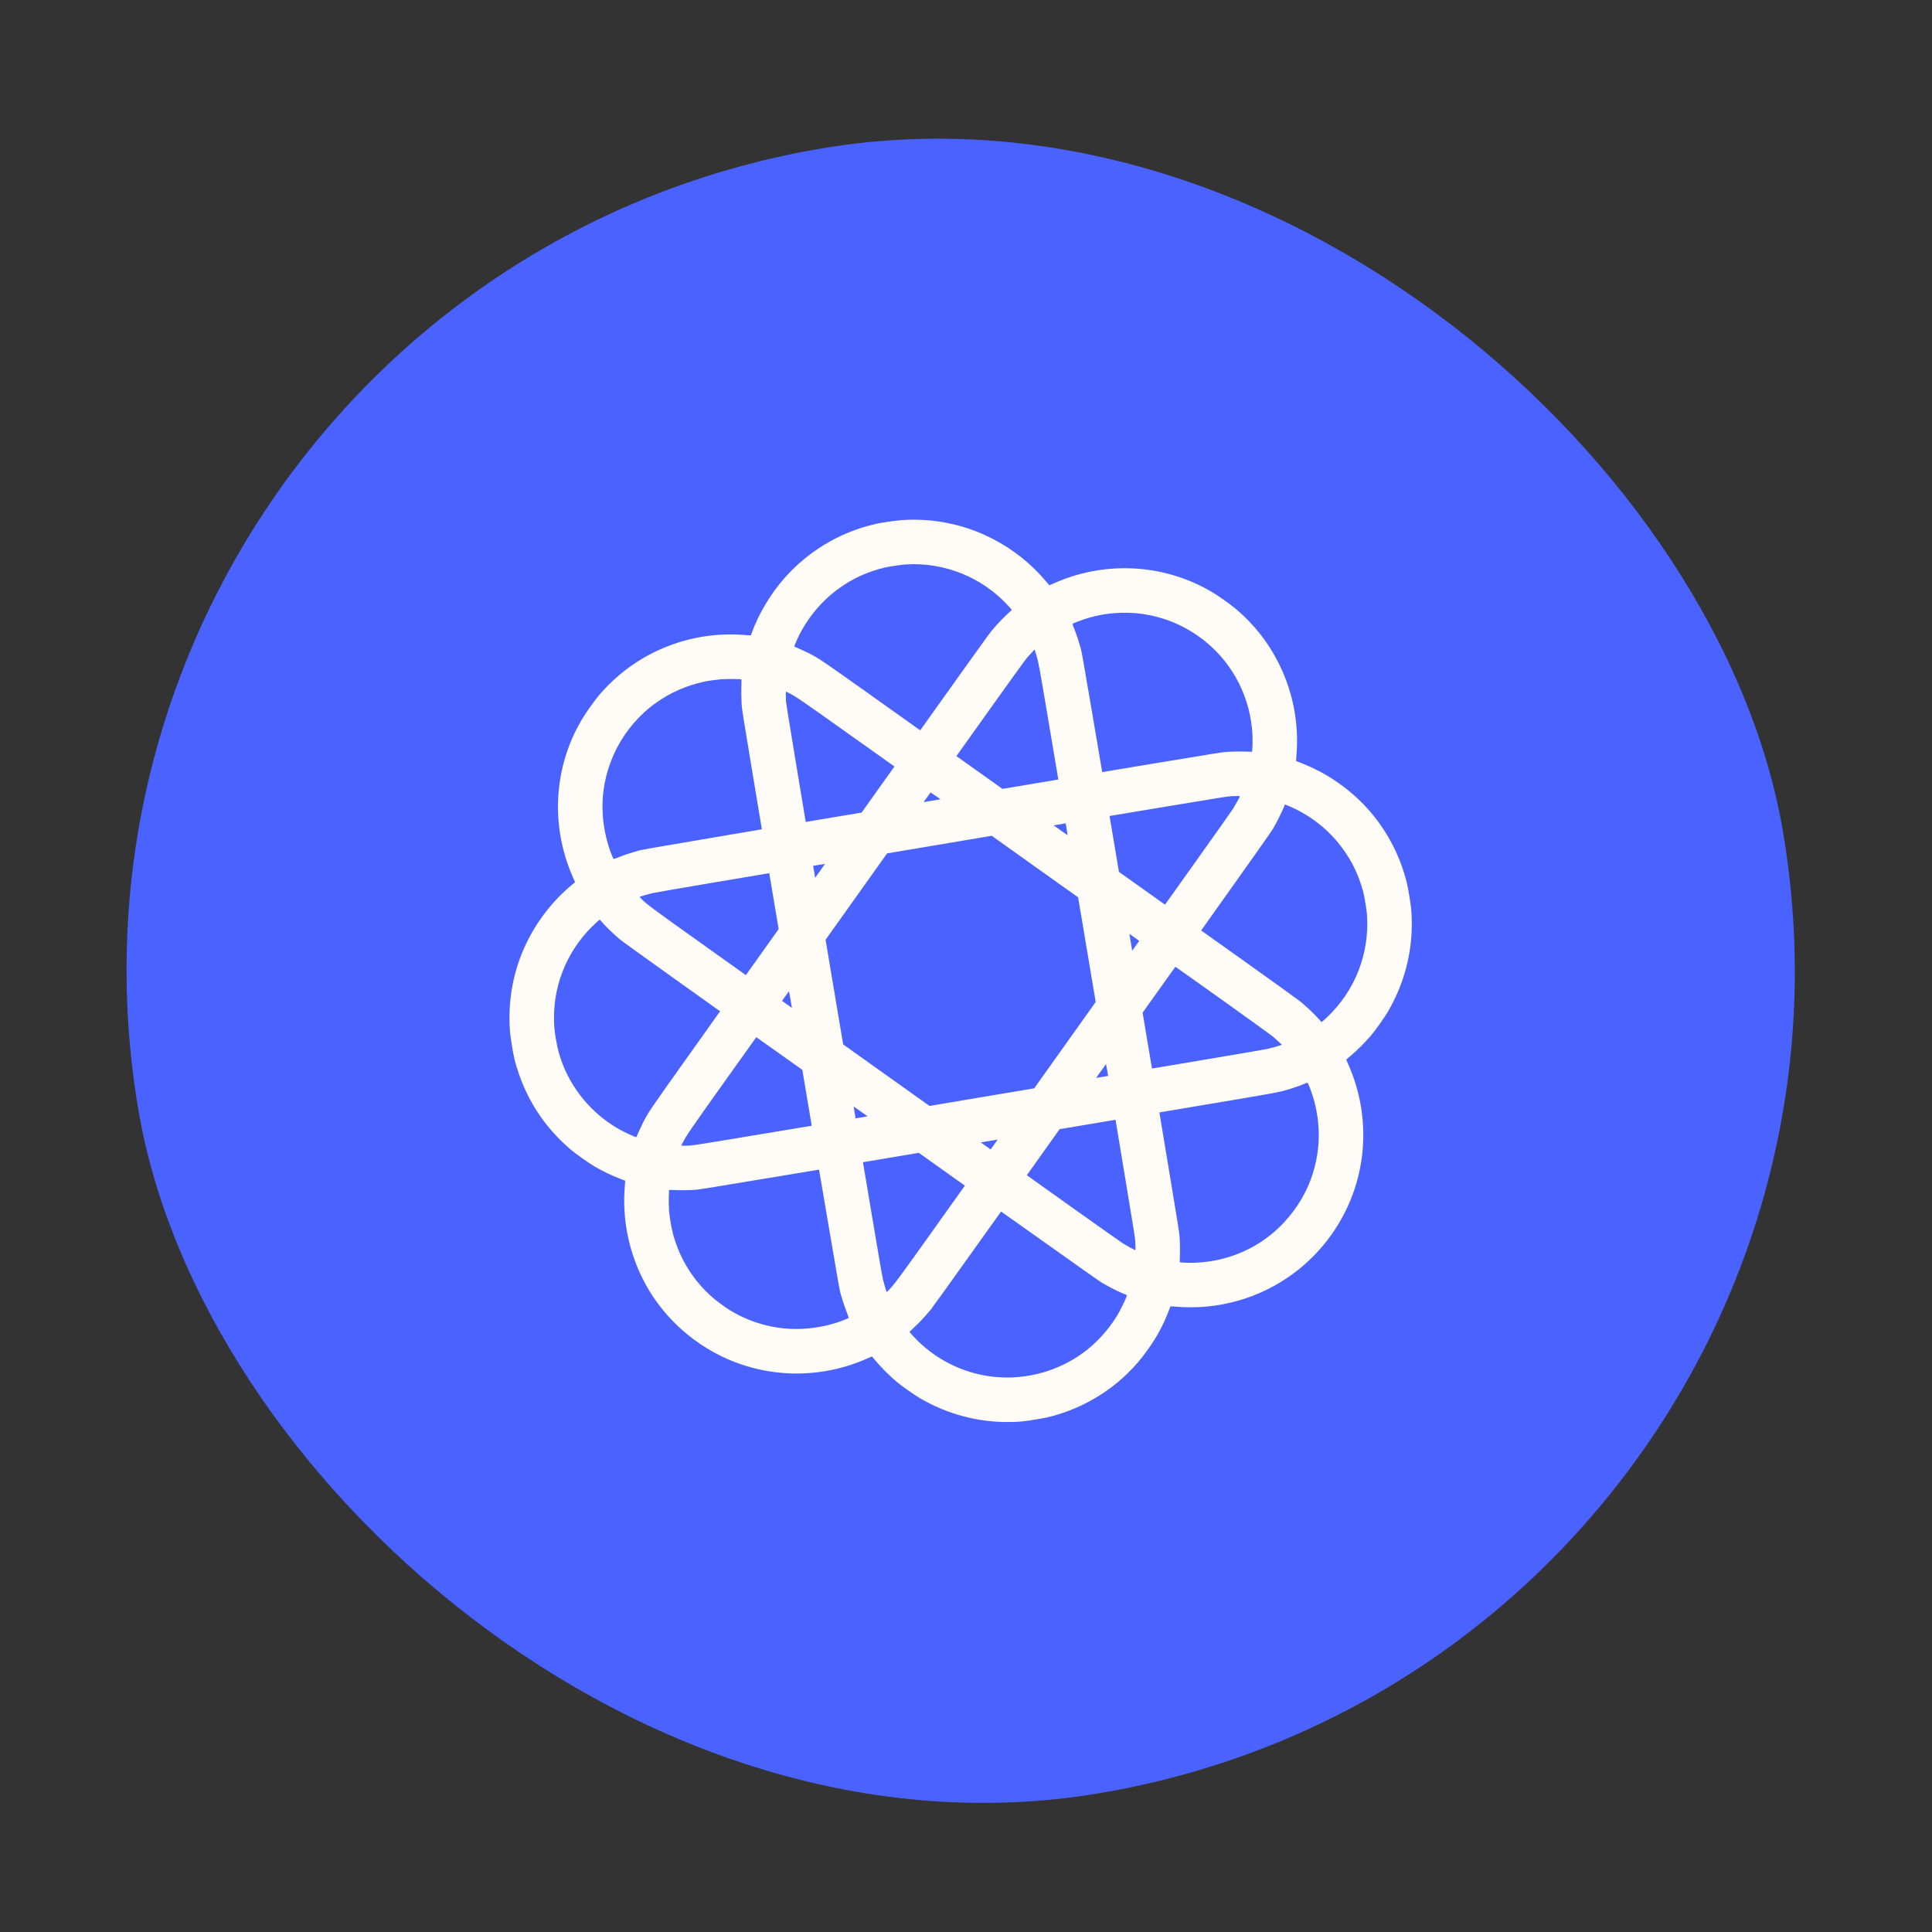
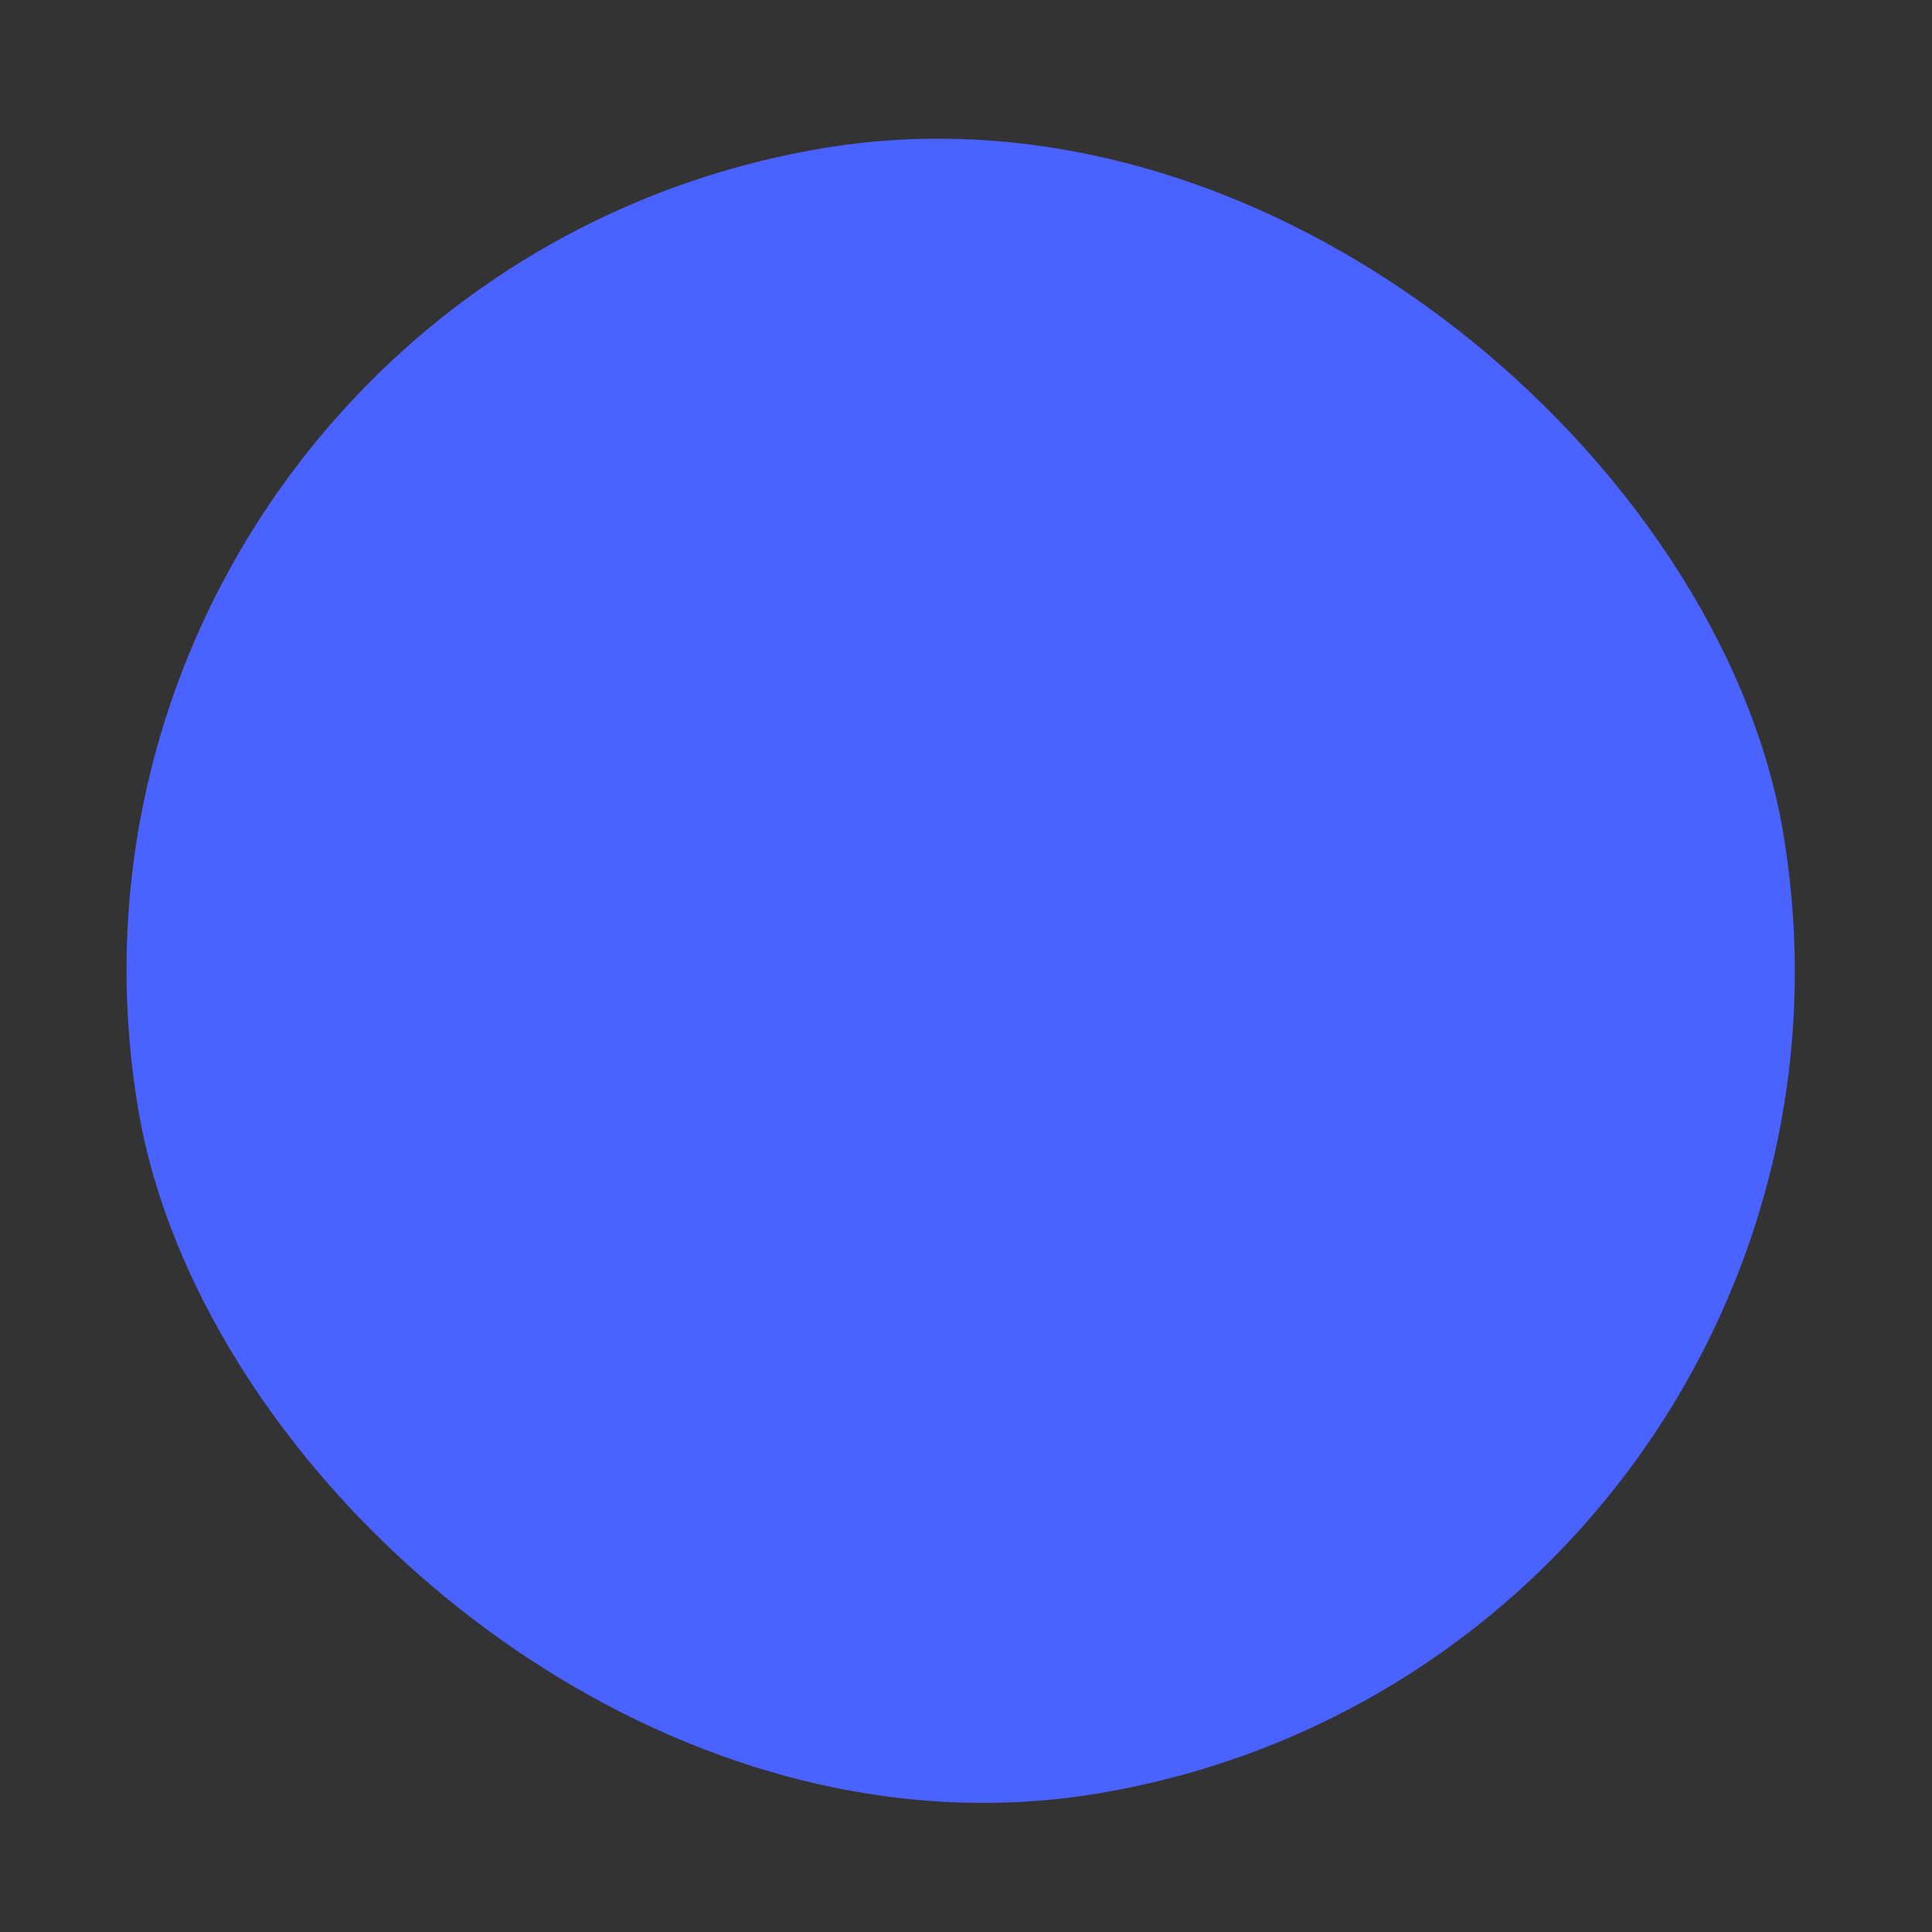
<svg xmlns="http://www.w3.org/2000/svg" width="60" height="60" viewBox="0 0 60 60" fill="none">
  <rect x="0" y="0" width="60" height="60" fill="#333333" stroke="none" />
  <rect y="8.898" width="51.801" height="51.803" rx="25.9" transform="rotate(-9.539 0 8.898)" fill="#4A62FF" />
-   <path d="M27.225 16.264C27.203 16.27 27.127 16.288 27.057 16.306C26.032 16.561 25.084 17.14 24.37 17.944C23.94 18.429 23.561 19.062 23.351 19.645C23.338 19.681 23.325 19.717 23.322 19.724C23.317 19.734 23.284 19.734 23.168 19.724C22.211 19.639 21.258 19.809 20.39 20.219C19.706 20.544 19.111 20.999 18.603 21.591C18.477 21.738 18.167 22.175 18.068 22.346C17.97 22.515 17.867 22.713 17.794 22.874C17.172 24.265 17.173 25.859 17.8 27.26C17.833 27.334 17.86 27.396 17.859 27.398C17.857 27.399 17.819 27.431 17.773 27.47C17.182 27.957 16.69 28.585 16.355 29.276C15.944 30.127 15.771 31.038 15.835 32.002C15.849 32.204 15.938 32.746 15.986 32.928C16.071 33.243 16.151 33.472 16.267 33.744C16.594 34.497 17.079 35.15 17.723 35.7C17.879 35.832 18.281 36.118 18.452 36.218C18.72 36.374 18.987 36.503 19.267 36.61C19.348 36.641 19.414 36.667 19.416 36.667C19.418 36.668 19.413 36.735 19.406 36.817C19.318 37.817 19.508 38.812 19.96 39.715C20.502 40.8 21.434 41.688 22.558 42.191C23.95 42.813 25.542 42.811 26.942 42.185C27.017 42.151 27.079 42.125 27.08 42.126C27.081 42.127 27.128 42.184 27.186 42.252C27.377 42.479 27.592 42.694 27.831 42.899C27.986 43.032 28.388 43.317 28.559 43.417C29.427 43.923 30.378 44.176 31.364 44.162C31.66 44.158 31.823 44.142 32.17 44.083C32.496 44.029 32.6 44.005 32.865 43.925C33.653 43.684 34.398 43.248 34.987 42.681C35.251 42.427 35.432 42.215 35.655 41.9C35.937 41.503 36.123 41.158 36.292 40.718C36.323 40.637 36.349 40.57 36.35 40.568C36.35 40.567 36.417 40.572 36.499 40.579C37.82 40.695 39.14 40.321 40.189 39.534C41.425 38.605 42.202 37.198 42.322 35.665C42.392 34.759 42.234 33.859 41.859 33.025C41.83 32.961 41.807 32.906 41.808 32.905C41.809 32.903 41.867 32.856 41.935 32.798C42.161 32.608 42.377 32.392 42.581 32.154C42.714 31.998 42.999 31.596 43.099 31.425C43.605 30.557 43.858 29.606 43.844 28.62C43.84 28.325 43.824 28.162 43.766 27.814C43.712 27.488 43.688 27.385 43.607 27.119C43.362 26.317 42.917 25.565 42.333 24.967C41.965 24.59 41.523 24.254 41.059 23.998C40.855 23.885 40.539 23.741 40.339 23.669C40.303 23.656 40.267 23.642 40.26 23.64C40.25 23.635 40.25 23.602 40.26 23.485C40.34 22.577 40.193 21.678 39.826 20.843C39.541 20.191 39.127 19.604 38.611 19.117C38.417 18.935 38.296 18.836 38.034 18.649C37.77 18.461 37.607 18.36 37.367 18.236C35.923 17.491 34.198 17.45 32.707 18.126C32.643 18.155 32.589 18.178 32.588 18.176C32.587 18.175 32.531 18.11 32.465 18.032C32.018 17.505 31.463 17.063 30.84 16.74C29.964 16.285 28.991 16.084 27.992 16.153C27.848 16.163 27.325 16.239 27.225 16.264ZM28.142 17.528C29.358 17.46 30.519 17.936 31.334 18.837C31.383 18.891 31.423 18.937 31.423 18.941C31.424 18.944 31.388 18.978 31.344 19.017C31.178 19.163 30.975 19.375 30.794 19.591C30.748 19.645 30.231 20.362 29.645 21.185L28.578 22.681L27.071 21.608C25.523 20.507 25.444 20.453 25.129 20.292C25.026 20.239 24.735 20.105 24.68 20.086C24.665 20.08 24.666 20.073 24.689 20.015C24.964 19.329 25.449 18.71 26.053 18.274C26.488 17.96 26.931 17.759 27.496 17.62C27.594 17.596 28.019 17.536 28.142 17.528ZM22.377 21.097C22.578 21.081 22.998 21.084 23.024 21.101C23.029 21.104 23.029 21.177 23.026 21.263C23.018 21.447 23.021 21.671 23.032 21.881C23.041 22.016 23.07 22.203 23.351 23.892L23.66 25.754L21.8 26.071C20.117 26.356 19.925 26.39 19.799 26.426C19.584 26.488 19.422 26.54 19.252 26.607C19.166 26.64 19.086 26.67 19.073 26.672C19.052 26.676 19.049 26.671 19.015 26.593C18.82 26.127 18.71 25.571 18.711 25.044C18.711 23.777 19.34 22.561 20.377 21.824C20.827 21.504 21.307 21.294 21.878 21.167C21.965 21.147 22.255 21.107 22.377 21.097ZM34.658 19.038C35.669 18.97 36.649 19.283 37.442 19.928C38.312 20.636 38.844 21.697 38.896 22.826C38.904 23.005 38.896 23.322 38.883 23.342C38.88 23.347 38.807 23.347 38.722 23.343C38.538 23.336 38.313 23.338 38.104 23.35C37.968 23.358 37.782 23.388 36.092 23.669L34.23 23.978L33.914 22.117C33.628 20.435 33.594 20.243 33.558 20.116C33.497 19.901 33.444 19.74 33.377 19.569C33.296 19.36 33.297 19.373 33.356 19.349C33.795 19.167 34.209 19.068 34.658 19.038ZM24.5 21.521C24.715 21.631 24.886 21.747 26.305 22.757L27.778 23.804L27.268 24.519L26.759 25.235L25.891 25.38L25.023 25.526L24.718 23.691C24.497 22.359 24.413 21.832 24.409 21.767C24.401 21.564 24.402 21.475 24.414 21.48C24.42 21.483 24.458 21.501 24.5 21.521ZM32.182 20.338C32.255 20.578 32.279 20.712 32.572 22.456L32.867 24.208L31.999 24.354L31.132 24.5L30.417 23.99L29.702 23.481L30.755 22.005C31.334 21.192 31.844 20.486 31.887 20.436C31.931 20.385 32.003 20.306 32.047 20.26L32.127 20.174L32.138 20.2C32.144 20.214 32.164 20.276 32.182 20.338ZM29.057 24.716L29.208 24.823L28.945 24.867L28.683 24.911L28.79 24.761C28.849 24.678 28.899 24.61 28.902 24.609C28.905 24.609 28.974 24.657 29.057 24.716ZM24.036 27.985L24.182 28.853L23.673 29.568L23.163 30.283L21.686 29.23C20.259 28.211 20.108 28.1 19.928 27.925C19.859 27.858 19.858 27.858 19.879 27.847C19.913 27.832 20.136 27.766 20.244 27.741C20.297 27.727 21.14 27.581 22.117 27.416L23.89 27.117L24.036 27.985ZM25.621 26.829C25.622 26.83 25.553 26.928 25.469 27.046L25.315 27.261L25.284 27.074L25.253 26.889L25.437 26.858C25.538 26.84 25.621 26.828 25.621 26.829ZM32.14 26.912L33.482 27.867L33.755 29.492L34.028 31.117L33.073 32.458L32.117 33.8L30.492 34.072L28.867 34.346L27.527 33.391L26.185 32.435L25.912 30.81L25.639 29.185L26.594 27.844L27.549 26.503L29.174 26.23L30.799 25.956L32.14 26.912ZM33.127 25.755C33.144 25.856 33.157 25.939 33.155 25.939C33.154 25.939 33.056 25.871 32.938 25.786L32.723 25.633L32.91 25.602L33.096 25.57L33.127 25.755ZM38.252 24.726C38.38 24.721 38.501 24.719 38.509 24.723C38.515 24.728 38.378 24.978 38.3 25.106C38.255 25.177 37.76 25.878 37.199 26.665L36.18 28.095L35.465 27.586L34.75 27.077L34.604 26.209L34.458 25.341L36.293 25.036C37.924 24.765 38.142 24.73 38.252 24.726ZM18.639 28.573C18.643 28.58 18.696 28.638 18.755 28.703C18.888 28.845 19.079 29.027 19.234 29.159C19.303 29.218 19.953 29.687 20.856 30.331L22.363 31.406L21.29 32.914C20.189 34.462 20.135 34.541 19.974 34.856C19.922 34.957 19.788 35.249 19.768 35.303C19.762 35.319 19.758 35.319 19.713 35.302C19.624 35.268 19.451 35.188 19.326 35.123C18.495 34.686 17.831 33.948 17.486 33.078C17.372 32.789 17.321 32.6 17.265 32.273C17.216 31.985 17.206 31.858 17.205 31.603C17.203 30.481 17.68 29.41 18.52 28.65C18.573 28.602 18.62 28.561 18.624 28.561C18.628 28.56 18.634 28.566 18.639 28.573ZM40.019 25.028C40.803 25.358 41.455 25.922 41.894 26.648C42.083 26.961 42.216 27.273 42.329 27.668C42.367 27.802 42.443 28.26 42.454 28.414C42.532 29.63 42.08 30.779 41.195 31.609C41.109 31.689 41.043 31.745 41.039 31.741C41.037 31.739 41.003 31.701 40.963 31.655C40.81 31.484 40.603 31.287 40.394 31.112C40.339 31.066 39.622 30.549 38.799 29.962L37.303 28.896L38.376 27.387C38.966 26.559 39.481 25.826 39.521 25.759C39.621 25.591 39.753 25.335 39.833 25.153C39.87 25.069 39.9 24.997 39.899 24.993C39.897 24.979 39.915 24.984 40.019 25.028ZM24.55 31.041L24.593 31.301L24.441 31.192L24.287 31.083L24.394 30.933C24.453 30.85 24.502 30.782 24.503 30.782C24.505 30.781 24.526 30.898 24.55 31.041ZM35.27 29.372L35.161 29.526L35.117 29.263L35.073 29.001L35.226 29.11L35.38 29.219L35.27 29.372ZM24.204 32.718L24.917 33.225L25.063 34.093L25.209 34.961L23.379 35.265C21.434 35.589 21.464 35.585 21.221 35.581L21.155 35.58L21.203 35.487C21.319 35.26 21.433 35.094 22.437 33.682C23.012 32.873 23.485 32.212 23.487 32.211C23.49 32.211 23.812 32.439 24.204 32.718ZM37.983 31.074C38.794 31.652 39.498 32.162 39.548 32.205C39.599 32.249 39.678 32.321 39.725 32.365L39.81 32.444L39.784 32.455C39.741 32.475 39.54 32.532 39.406 32.565C39.329 32.584 38.594 32.711 37.528 32.89L35.776 33.185L35.63 32.318L35.485 31.449L35.992 30.738C36.271 30.345 36.501 30.024 36.504 30.024C36.507 30.023 37.172 30.497 37.983 31.074ZM26.729 34.516L26.944 34.669L26.757 34.7L26.571 34.731L26.54 34.547C26.523 34.446 26.51 34.363 26.512 34.363C26.512 34.363 26.61 34.431 26.729 34.516ZM34.383 33.23L34.414 33.414L34.228 33.445L34.041 33.476L34.194 33.261C34.278 33.143 34.348 33.046 34.349 33.046C34.351 33.045 34.366 33.128 34.383 33.23ZM20.948 36.958C21.129 36.966 21.355 36.964 21.563 36.952C21.699 36.944 21.885 36.914 23.575 36.633L25.436 36.324L25.753 38.185C26.038 39.867 26.073 40.059 26.108 40.186C26.17 40.401 26.223 40.562 26.289 40.733C26.322 40.818 26.352 40.898 26.354 40.911C26.358 40.932 26.353 40.936 26.275 40.969C25.809 41.164 25.254 41.274 24.726 41.273C24.011 41.273 23.293 41.071 22.674 40.694C22.514 40.596 22.246 40.399 22.113 40.28C21.52 39.752 21.117 39.102 20.905 38.337C20.857 38.165 20.792 37.788 20.779 37.617C20.768 37.453 20.765 37.278 20.772 37.116C20.777 36.966 20.779 36.954 20.788 36.953C20.791 36.952 20.863 36.954 20.948 36.958ZM40.652 33.714C40.852 34.204 40.956 34.729 40.956 35.258C40.956 35.785 40.841 36.334 40.63 36.822C40.396 37.363 40.013 37.881 39.56 38.268C38.792 38.926 37.797 39.262 36.766 39.213C36.702 39.209 36.647 39.204 36.642 39.201C36.637 39.198 36.637 39.125 36.641 39.039C36.649 38.855 36.646 38.631 36.634 38.422C36.626 38.286 36.596 38.099 36.315 36.409L36.006 34.547L37.775 34.25C39.54 33.953 39.686 33.927 39.958 33.849C40.112 33.806 40.375 33.715 40.49 33.666C40.539 33.646 40.587 33.628 40.597 33.627C40.612 33.626 40.621 33.64 40.652 33.714ZM29.25 36.312L29.965 36.821L28.912 38.298C27.894 39.726 27.782 39.876 27.608 40.057L27.54 40.127L27.528 40.102C27.509 40.059 27.451 39.857 27.419 39.724C27.4 39.647 27.273 38.912 27.094 37.845L26.8 36.094L27.668 35.948L28.535 35.802L29.25 36.312ZM30.874 35.544L30.765 35.697L30.612 35.588L30.459 35.479L30.721 35.435L30.983 35.391L30.874 35.544ZM34.948 36.61C35.219 38.242 35.254 38.459 35.258 38.569C35.264 38.697 35.265 38.819 35.261 38.827C35.256 38.833 35.006 38.696 34.878 38.617C34.807 38.572 34.106 38.078 33.319 37.517L31.889 36.498L32.398 35.783L32.907 35.068L33.776 34.922L34.644 34.776L34.948 36.61ZM32.599 38.695C33.427 39.285 34.159 39.799 34.225 39.839C34.392 39.939 34.649 40.071 34.83 40.151C34.914 40.187 34.987 40.218 34.993 40.219C35.022 40.224 34.82 40.651 34.681 40.878C34.415 41.312 34.039 41.72 33.636 42.015C32.876 42.569 31.927 42.84 30.983 42.769C30.058 42.7 29.175 42.3 28.508 41.648C28.411 41.553 28.264 41.393 28.25 41.368C28.245 41.359 28.272 41.33 28.344 41.266C28.528 41.101 28.731 40.885 28.912 40.662C28.966 40.596 29.477 39.886 30.047 39.084C30.618 38.282 31.087 37.626 31.089 37.626C31.092 37.625 31.771 38.107 32.599 38.695Z" fill="#FFFCF8" />
</svg>